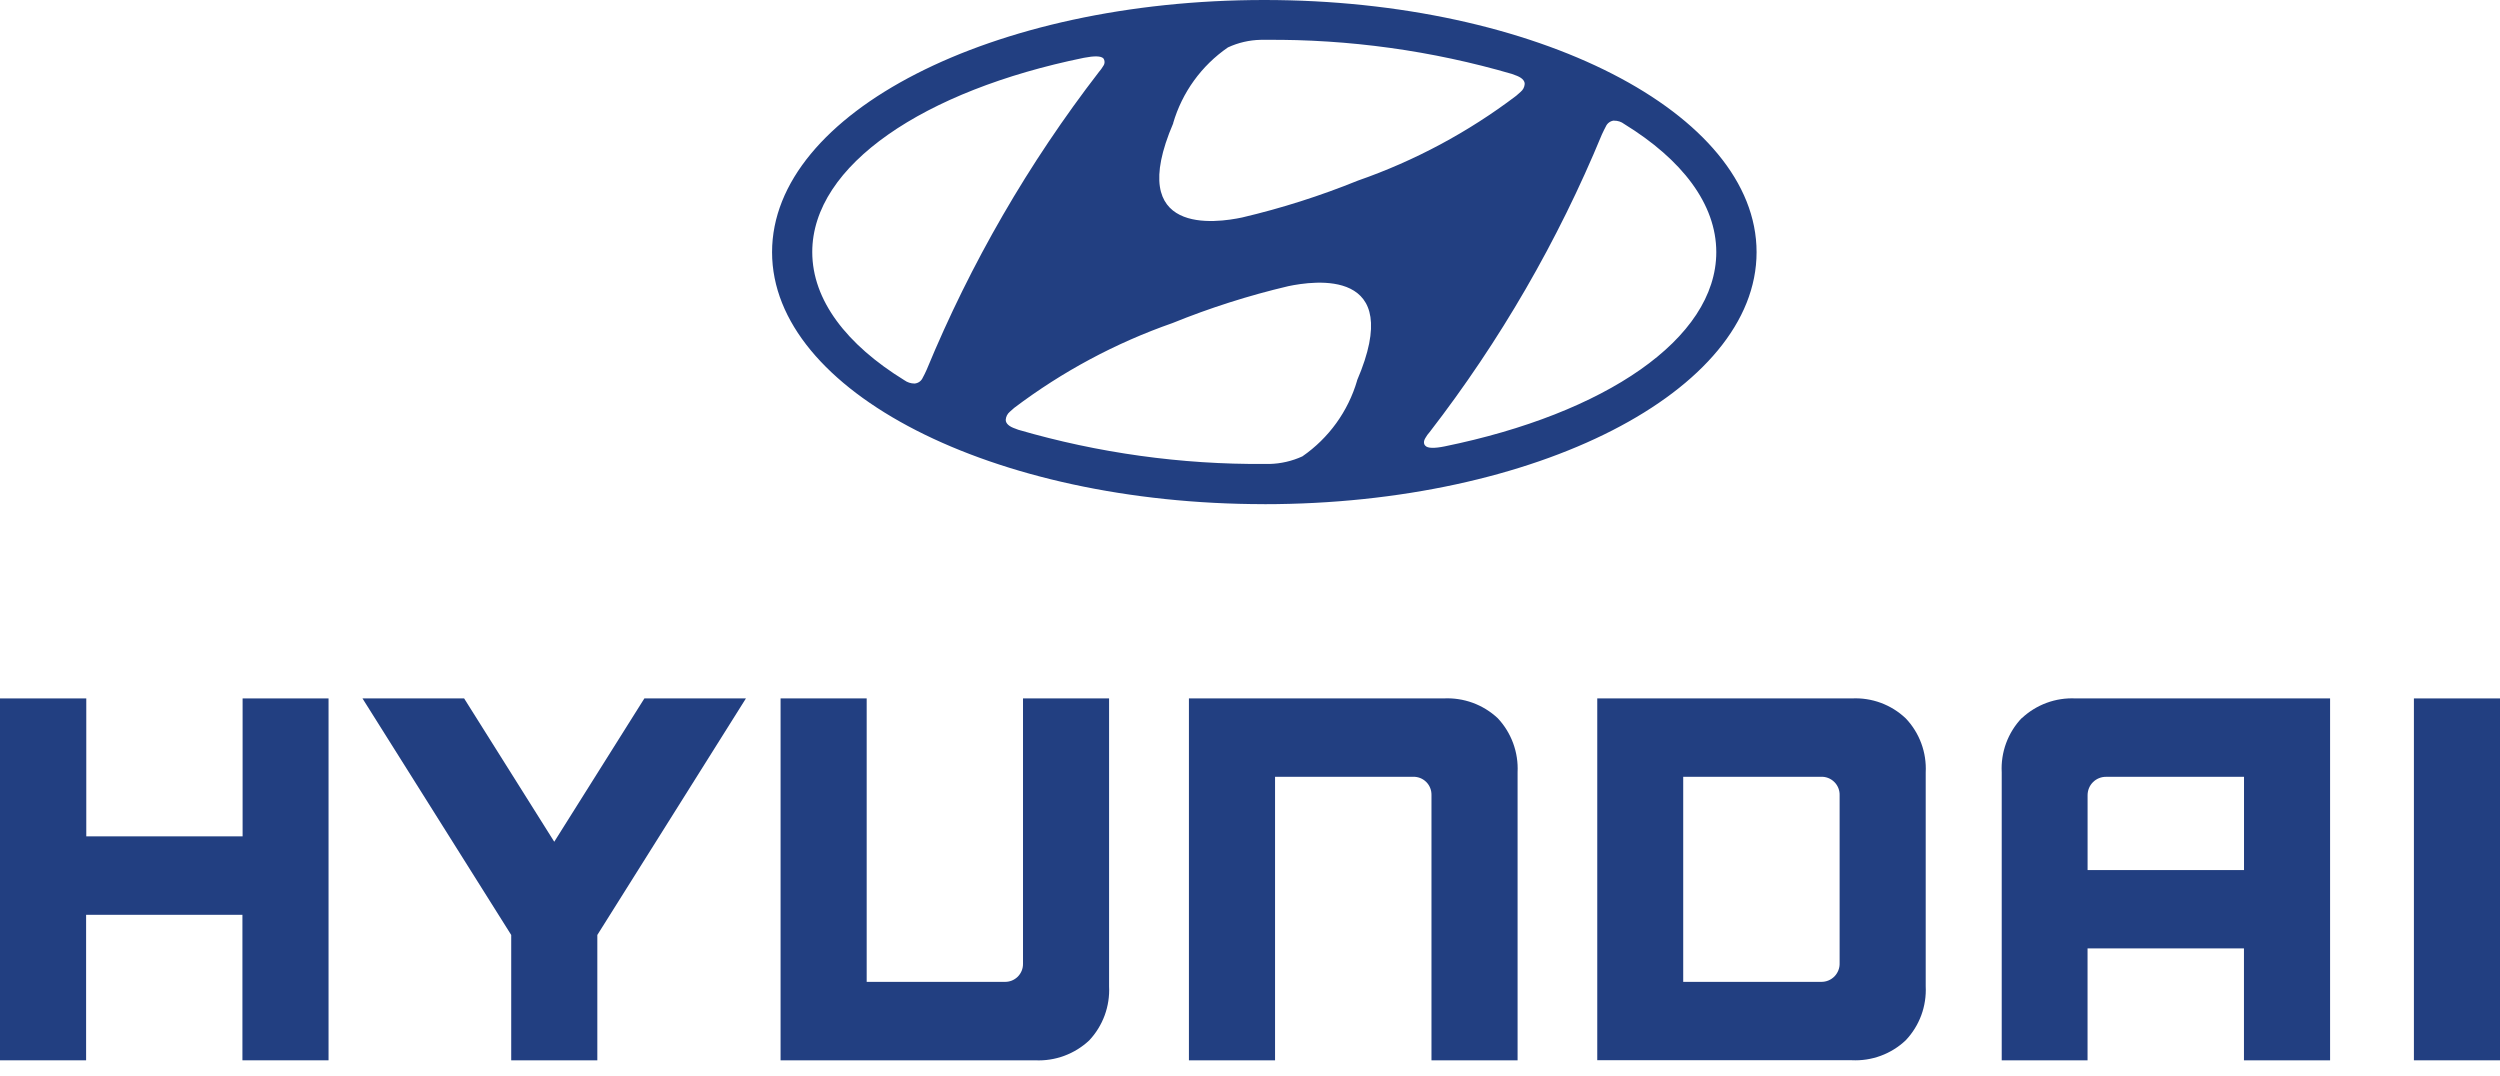
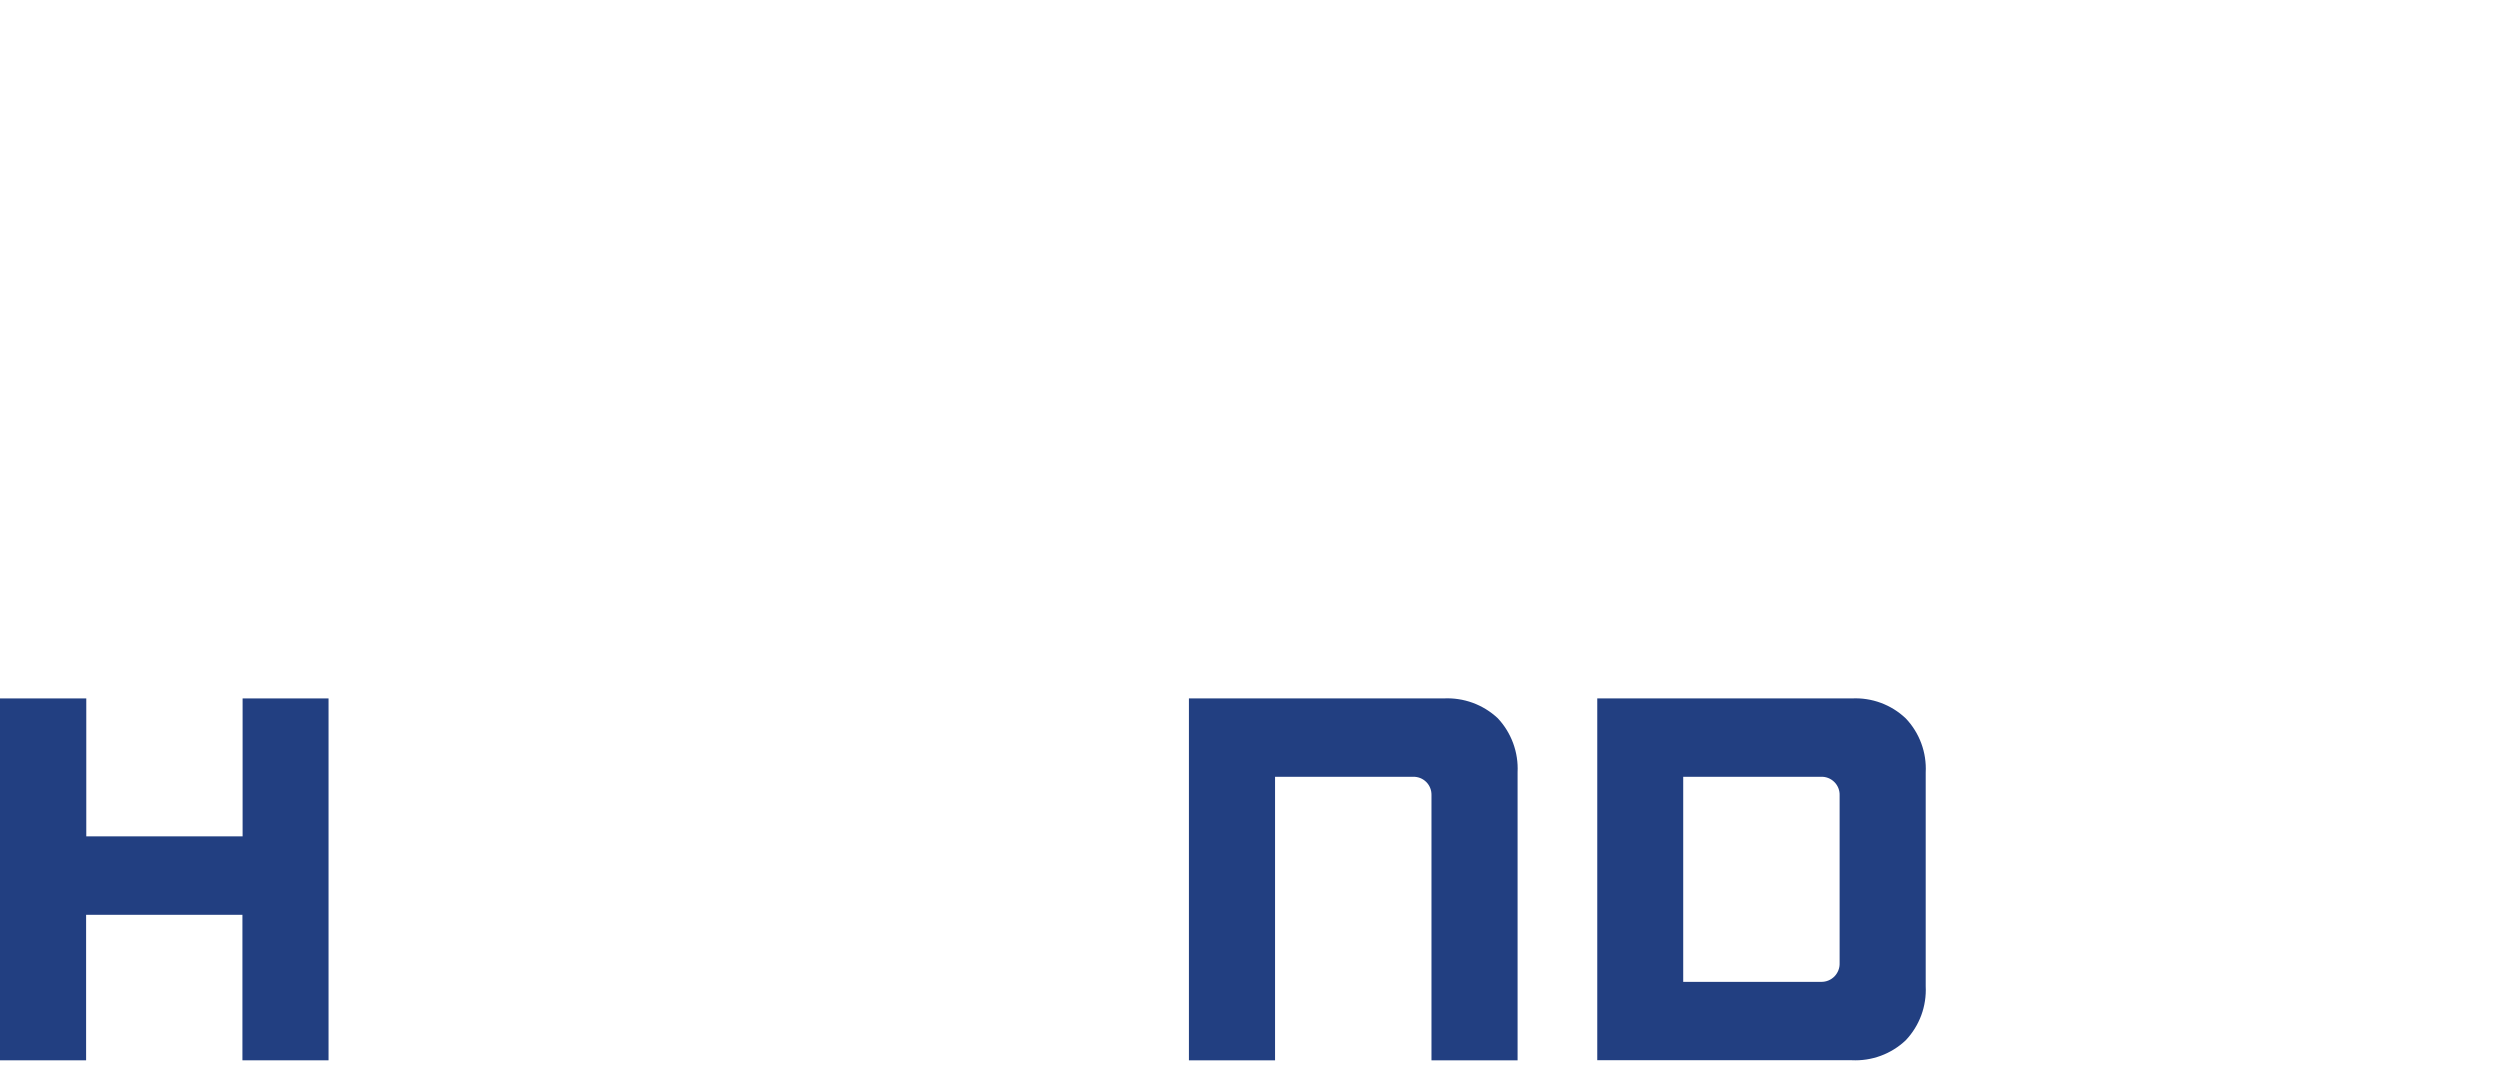
<svg xmlns="http://www.w3.org/2000/svg" width="144" height="62" viewBox="0 0 144 62" fill="none">
  <path fill-rule="evenodd" clip-rule="evenodd" d="M13.974 40.229V48.174H4.97V40.229H0V61.074H4.96V52.693H13.964V61.074H18.924V40.229H13.964H13.974Z" fill="#223F81" />
-   <path fill-rule="evenodd" clip-rule="evenodd" d="M37.116 40.229L31.925 48.485L26.734 40.229H20.879L29.446 53.854V61.074H34.406V53.854L42.965 40.229H37.104H37.116Z" fill="#223F81" />
-   <path fill-rule="evenodd" clip-rule="evenodd" d="M58.925 40.229V55.506C58.928 55.645 58.903 55.783 58.851 55.912C58.799 56.041 58.721 56.158 58.623 56.257C58.524 56.354 58.407 56.431 58.278 56.483C58.148 56.534 58.01 56.559 57.871 56.555H49.921V40.229H44.961V61.074H59.623C60.193 61.101 60.763 61.014 61.299 60.816C61.834 60.619 62.325 60.315 62.741 59.925C63.131 59.509 63.432 59.019 63.629 58.484C63.825 57.949 63.912 57.38 63.883 56.812V40.229H58.925Z" fill="#223F81" />
  <path fill-rule="evenodd" clip-rule="evenodd" d="M83.144 40.229H68.482V61.074H73.443V44.743H81.404C81.542 44.74 81.68 44.765 81.808 44.816C81.936 44.867 82.052 44.944 82.15 45.041C82.248 45.138 82.325 45.254 82.377 45.382C82.429 45.509 82.455 45.646 82.453 45.784V61.074H87.413V44.483C87.441 43.914 87.354 43.345 87.158 42.81C86.962 42.275 86.66 41.785 86.271 41.37C85.853 40.979 85.361 40.676 84.824 40.48C84.286 40.285 83.715 40.199 83.144 40.229Z" fill="#223F81" />
  <path fill-rule="evenodd" clip-rule="evenodd" d="M92.002 40.229H106.663C107.232 40.2 107.801 40.287 108.335 40.484C108.87 40.682 109.358 40.986 109.771 41.379C110.164 41.792 110.469 42.282 110.666 42.817C110.864 43.352 110.95 43.922 110.921 44.491V56.806C110.949 57.376 110.862 57.946 110.665 58.481C110.467 59.015 110.163 59.505 109.771 59.919C109.358 60.311 108.869 60.615 108.335 60.812C107.801 61.01 107.232 61.097 106.663 61.069H92.002V40.229ZM105.962 55.477V45.82C105.968 45.676 105.944 45.533 105.891 45.398C105.838 45.264 105.758 45.142 105.655 45.041C105.553 44.94 105.43 44.861 105.296 44.809C105.161 44.758 105.016 44.735 104.872 44.743H96.953V56.555H104.908C105.049 56.556 105.189 56.529 105.319 56.475C105.449 56.421 105.566 56.341 105.665 56.241C105.763 56.14 105.84 56.02 105.891 55.889C105.943 55.758 105.967 55.618 105.962 55.477Z" fill="#223F81" />
-   <path fill-rule="evenodd" clip-rule="evenodd" d="M116.444 41.378C116.859 40.987 117.349 40.683 117.884 40.485C118.418 40.288 118.988 40.201 119.558 40.229H134.213V61.074H129.252V54.626H120.243V61.074H115.299V44.483C115.269 43.914 115.355 43.344 115.551 42.809C115.748 42.274 116.05 41.785 116.441 41.37L116.444 41.378ZM129.255 50.114V44.745H121.306C121.166 44.744 121.028 44.77 120.899 44.824C120.77 44.877 120.653 44.954 120.555 45.053C120.456 45.151 120.378 45.268 120.325 45.397C120.272 45.526 120.245 45.664 120.245 45.803V50.114H129.255Z" fill="#223F81" />
-   <path fill-rule="evenodd" clip-rule="evenodd" d="M139.041 61.074H144.001V40.229H139.041V61.074Z" fill="#223F81" />
-   <path fill-rule="evenodd" clip-rule="evenodd" d="M72.822 29.041C88.483 29.041 101.179 22.541 101.179 14.525C101.179 6.508 88.483 0 72.822 0C57.162 0 44.471 6.5 44.471 14.523C44.471 22.547 57.167 29.039 72.822 29.039V29.041ZM67.573 7.095C68.092 5.321 69.206 3.78 70.727 2.732C71.321 2.456 71.965 2.307 72.619 2.294C72.728 2.294 72.814 2.294 72.863 2.294H72.901C77.704 2.254 82.487 2.918 87.097 4.262L87.253 4.322C87.629 4.447 87.823 4.622 87.823 4.835C87.817 4.923 87.793 5.009 87.754 5.087C87.714 5.165 87.658 5.234 87.59 5.29C87.53 5.35 87.446 5.422 87.332 5.518C84.568 7.613 81.491 9.262 78.215 10.403C76.05 11.282 73.82 11.992 71.545 12.527C70.101 12.833 64.763 13.646 67.582 7.091L67.573 7.095ZM63.556 3.364C63.412 3.216 63.022 3.216 62.43 3.33C53.223 5.212 46.786 9.513 46.786 14.518C46.786 17.289 48.762 19.851 52.089 21.9C52.261 22.025 52.468 22.092 52.681 22.092C52.783 22.083 52.882 22.047 52.965 21.987C53.048 21.926 53.113 21.844 53.153 21.75C53.219 21.635 53.303 21.462 53.38 21.288C55.913 15.159 59.249 9.393 63.3 4.143C63.394 4.037 63.476 3.922 63.547 3.801C63.596 3.736 63.622 3.657 63.622 3.576C63.622 3.494 63.596 3.415 63.547 3.351L63.556 3.364ZM92.975 6.944C92.871 6.952 92.772 6.989 92.688 7.049C92.603 7.109 92.537 7.191 92.496 7.286C92.429 7.401 92.352 7.574 92.268 7.746C89.738 13.875 86.402 19.64 82.348 24.887C82.253 24.991 82.171 25.106 82.102 25.229C81.982 25.425 82.006 25.588 82.102 25.677C82.233 25.826 82.628 25.831 83.215 25.711C92.422 23.829 98.858 19.528 98.858 14.523C98.858 11.752 96.883 9.19 93.556 7.143C93.388 7.014 93.181 6.946 92.969 6.951L92.975 6.944ZM78.171 21.917C77.652 23.693 76.538 25.235 75.017 26.287C74.422 26.559 73.779 26.708 73.125 26.724H72.838C68.04 26.759 63.262 26.096 58.655 24.755L58.499 24.695C58.123 24.57 57.93 24.396 57.93 24.182C57.935 24.093 57.959 24.006 57.999 23.927C58.039 23.848 58.094 23.777 58.163 23.72L58.42 23.492C61.188 21.401 64.263 19.753 67.537 18.608C69.703 17.729 71.933 17.019 74.208 16.483C75.645 16.184 80.984 15.363 78.164 21.919L78.171 21.917Z" fill="#223F81" />
</svg>